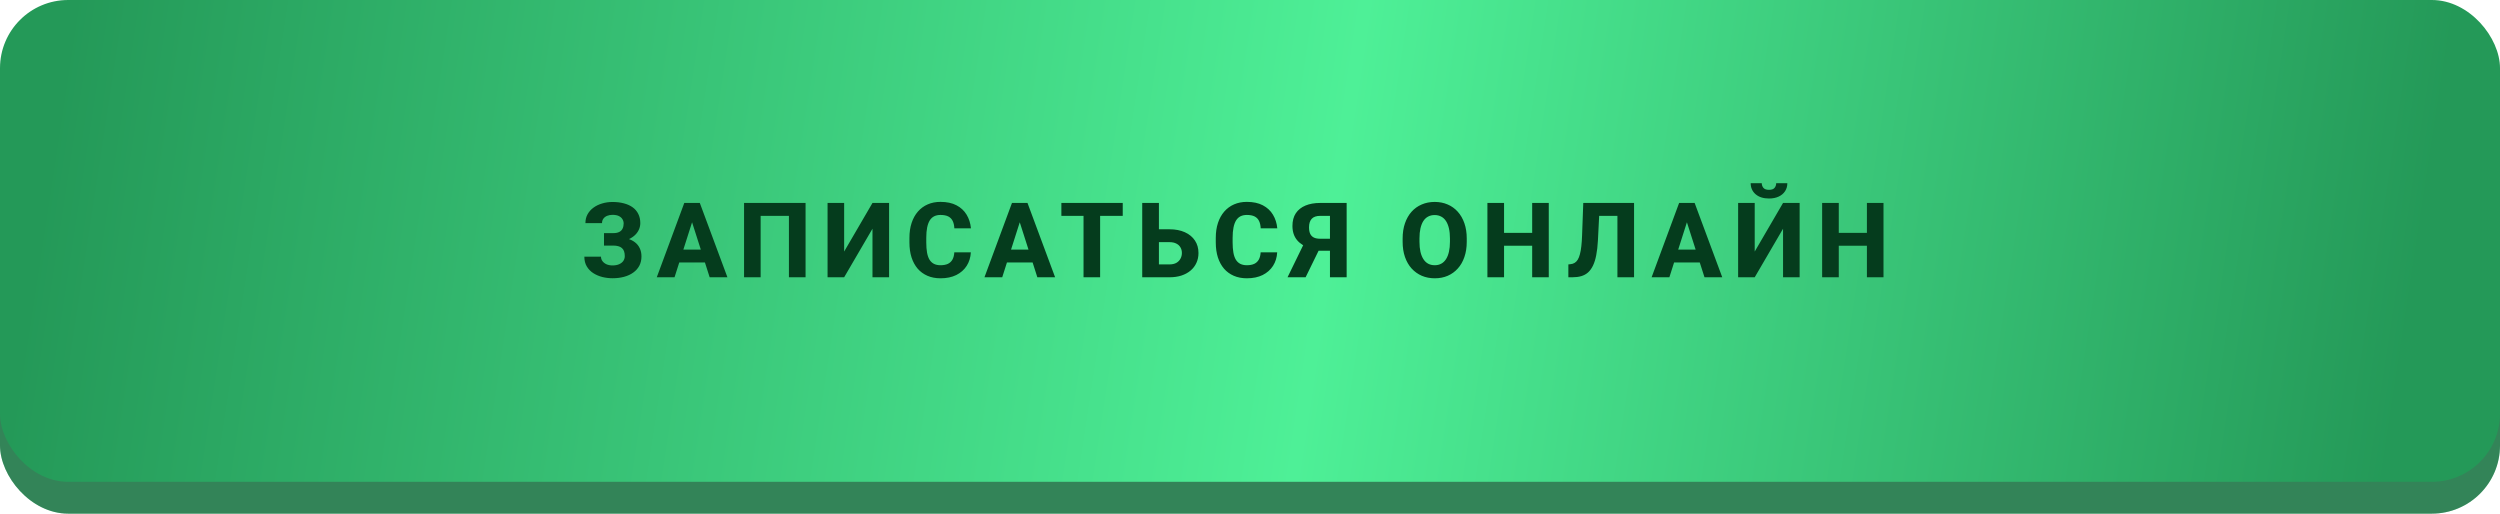
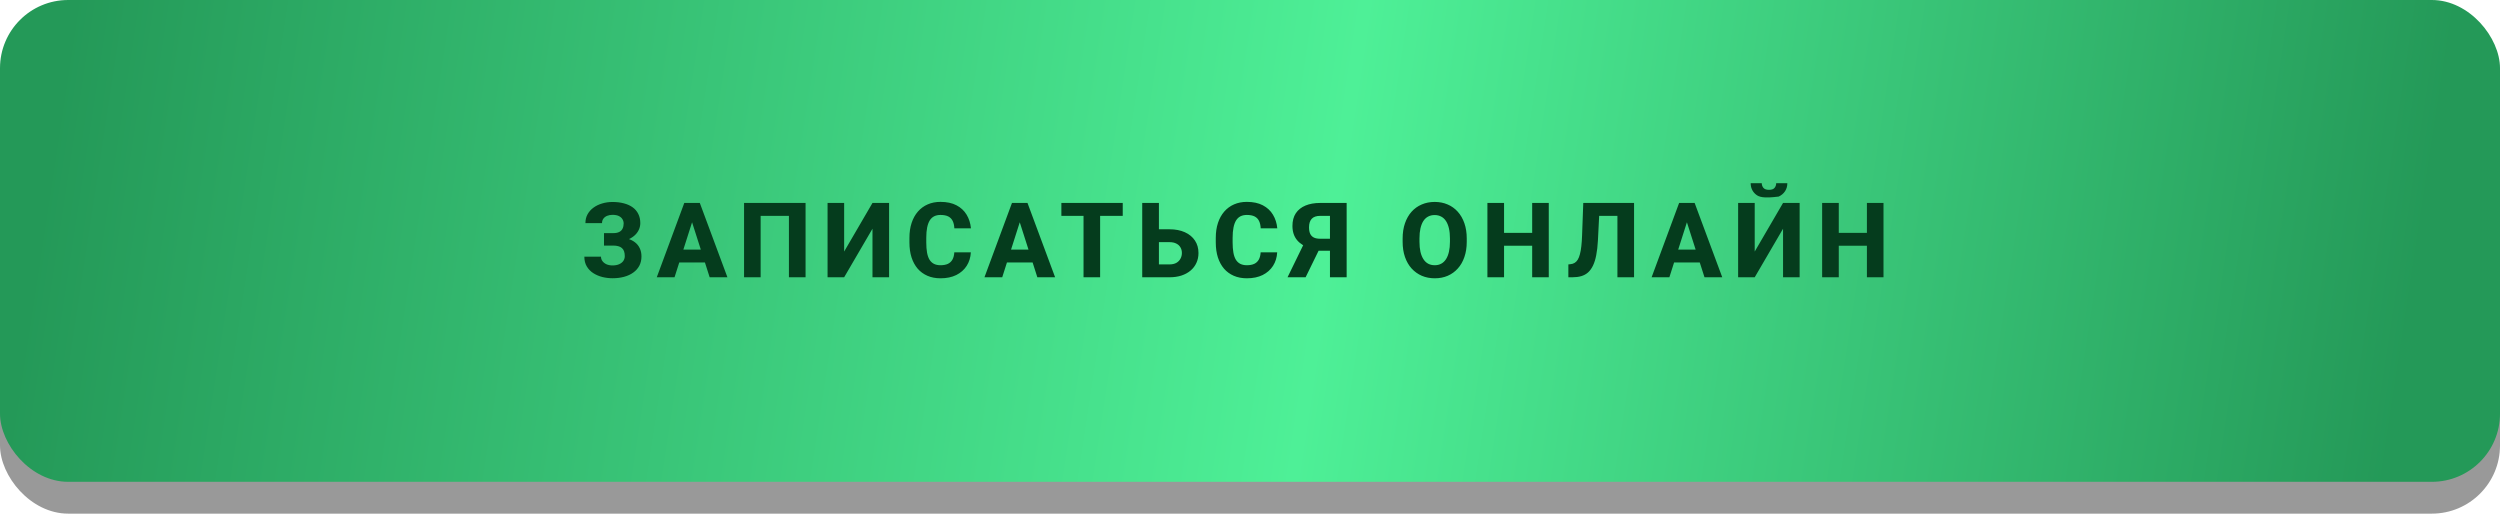
<svg xmlns="http://www.w3.org/2000/svg" width="550" height="113" viewBox="0 0 550 113" fill="none">
-   <rect y="7" width="550" height="106" rx="15" fill="#55DC92" />
  <rect y="7" width="550" height="106" rx="15" fill="black" fill-opacity="0.4" />
  <rect width="550" height="106" rx="15" fill="url(#paint0_linear_679_71)" />
-   <path d="M135.553 53.172H132.88V51.286H134.924C135.471 51.286 135.909 51.2 136.238 51.027C136.575 50.855 136.818 50.608 136.968 50.286C137.125 49.964 137.204 49.59 137.204 49.163C137.204 48.819 137.114 48.504 136.934 48.22C136.762 47.928 136.496 47.696 136.137 47.523C135.778 47.351 135.317 47.265 134.756 47.265C134.321 47.265 133.928 47.336 133.576 47.478C133.225 47.621 132.948 47.83 132.745 48.107C132.543 48.377 132.442 48.706 132.442 49.096H128.792C128.792 48.362 128.95 47.711 129.264 47.142C129.586 46.565 130.02 46.078 130.567 45.682C131.121 45.277 131.757 44.97 132.476 44.761C133.195 44.544 133.955 44.435 134.756 44.435C135.677 44.435 136.511 44.536 137.26 44.738C138.009 44.933 138.653 45.225 139.192 45.614C139.731 46.004 140.143 46.49 140.427 47.074C140.719 47.651 140.865 48.321 140.865 49.084C140.865 49.646 140.738 50.174 140.483 50.668C140.236 51.162 139.877 51.596 139.405 51.971C138.941 52.345 138.379 52.641 137.721 52.858C137.069 53.068 136.347 53.172 135.553 53.172ZM132.88 52.173H135.553C136.437 52.173 137.223 52.266 137.911 52.454C138.6 52.641 139.18 52.914 139.652 53.273C140.131 53.633 140.494 54.078 140.742 54.61C140.996 55.134 141.123 55.737 141.123 56.418C141.123 57.182 140.966 57.863 140.652 58.462C140.337 59.053 139.892 59.555 139.315 59.967C138.746 60.379 138.072 60.689 137.294 60.899C136.523 61.109 135.677 61.213 134.756 61.213C134.007 61.213 133.262 61.123 132.521 60.944C131.787 60.757 131.121 60.472 130.522 60.09C129.93 59.709 129.455 59.218 129.096 58.619C128.736 58.02 128.556 57.301 128.556 56.463H132.218C132.218 56.83 132.326 57.159 132.543 57.451C132.76 57.743 133.06 57.975 133.442 58.148C133.824 58.312 134.262 58.395 134.756 58.395C135.325 58.395 135.811 58.305 136.216 58.125C136.62 57.945 136.927 57.702 137.137 57.395C137.346 57.081 137.451 56.732 137.451 56.351C137.451 55.931 137.399 55.576 137.294 55.284C137.189 54.984 137.028 54.745 136.811 54.565C136.601 54.378 136.335 54.243 136.014 54.161C135.699 54.071 135.336 54.026 134.924 54.026H132.88V52.173ZM152.621 47.759L148.398 61H144.49L150.543 44.648H153.014L152.621 47.759ZM156.125 61L151.891 47.759L151.453 44.648H153.958L160.033 61H156.125ZM155.945 54.913V57.743H147.421V54.913H155.945ZM177.225 44.648V61H173.564V47.49H167.342V61H163.692V44.648H177.225ZM185.713 55.34L191.946 44.648H195.596V61H191.946V50.32L185.713 61H182.063V44.648H185.713V55.34ZM209.946 55.52H213.585C213.525 56.643 213.218 57.635 212.664 58.496C212.117 59.349 211.357 60.019 210.384 60.506C209.411 60.985 208.254 61.225 206.914 61.225C205.843 61.225 204.885 61.041 204.039 60.674C203.193 60.307 202.474 59.783 201.882 59.102C201.298 58.413 200.849 57.586 200.535 56.62C200.228 55.647 200.074 54.55 200.074 53.33V52.33C200.074 51.11 200.235 50.013 200.557 49.04C200.879 48.066 201.34 47.235 201.939 46.546C202.538 45.858 203.256 45.33 204.095 44.963C204.933 44.596 205.869 44.413 206.902 44.413C208.295 44.413 209.47 44.663 210.429 45.165C211.387 45.667 212.128 46.355 212.652 47.231C213.184 48.107 213.502 49.107 213.607 50.23H209.957C209.927 49.594 209.807 49.058 209.598 48.624C209.388 48.182 209.066 47.849 208.632 47.624C208.198 47.4 207.621 47.288 206.902 47.288C206.378 47.288 205.918 47.385 205.521 47.58C205.132 47.774 204.806 48.078 204.544 48.489C204.29 48.901 204.099 49.425 203.971 50.062C203.844 50.69 203.78 51.439 203.78 52.308V53.33C203.78 54.191 203.837 54.935 203.949 55.565C204.061 56.193 204.241 56.714 204.488 57.126C204.742 57.537 205.068 57.844 205.465 58.046C205.862 58.248 206.345 58.35 206.914 58.35C207.565 58.35 208.108 58.248 208.542 58.046C208.976 57.837 209.31 57.522 209.542 57.103C209.774 56.684 209.908 56.156 209.946 55.52ZM224.712 47.759L220.489 61H216.581L222.634 44.648H225.105L224.712 47.759ZM228.216 61L223.982 47.759L223.544 44.648H226.048L232.124 61H228.216ZM228.036 54.913V57.743H219.512V54.913H228.036ZM242.027 44.648V61H238.377V44.648H242.027ZM247.002 44.648V47.49H233.503V44.648H247.002ZM253.626 50.443H257.287C258.59 50.443 259.72 50.66 260.678 51.095C261.637 51.529 262.374 52.139 262.891 52.925C263.407 53.704 263.666 54.617 263.666 55.666C263.666 56.452 263.516 57.17 263.217 57.822C262.925 58.473 262.498 59.038 261.936 59.518C261.382 59.989 260.712 60.356 259.926 60.618C259.147 60.873 258.268 61 257.287 61H251.29V44.648H254.962V58.17H257.287C257.886 58.17 258.387 58.058 258.792 57.833C259.196 57.601 259.499 57.294 259.701 56.912C259.911 56.53 260.016 56.107 260.016 55.643C260.016 55.186 259.911 54.782 259.701 54.43C259.499 54.071 259.196 53.79 258.792 53.588C258.387 53.378 257.886 53.273 257.287 53.273H253.626V50.443ZM277.342 55.52H280.981C280.921 56.643 280.614 57.635 280.06 58.496C279.513 59.349 278.754 60.019 277.78 60.506C276.807 60.985 275.65 61.225 274.31 61.225C273.239 61.225 272.281 61.041 271.435 60.674C270.589 60.307 269.87 59.783 269.279 59.102C268.695 58.413 268.246 57.586 267.931 56.62C267.624 55.647 267.471 54.55 267.471 53.33V52.33C267.471 51.11 267.632 50.013 267.954 49.04C268.275 48.066 268.736 47.235 269.335 46.546C269.934 45.858 270.653 45.33 271.491 44.963C272.33 44.596 273.266 44.413 274.299 44.413C275.691 44.413 276.867 44.663 277.825 45.165C278.783 45.667 279.525 46.355 280.049 47.231C280.58 48.107 280.899 49.107 281.003 50.23H277.353C277.323 49.594 277.204 49.058 276.994 48.624C276.784 48.182 276.462 47.849 276.028 47.624C275.594 47.4 275.018 47.288 274.299 47.288C273.775 47.288 273.314 47.385 272.917 47.58C272.528 47.774 272.202 48.078 271.94 48.489C271.686 48.901 271.495 49.425 271.368 50.062C271.24 50.69 271.177 51.439 271.177 52.308V53.33C271.177 54.191 271.233 54.935 271.345 55.565C271.457 56.193 271.637 56.714 271.884 57.126C272.139 57.537 272.464 57.844 272.861 58.046C273.258 58.248 273.741 58.35 274.31 58.35C274.961 58.35 275.504 58.248 275.938 58.046C276.373 57.837 276.706 57.522 276.938 57.103C277.17 56.684 277.305 56.156 277.342 55.52ZM293.916 55.16H289.514L288.368 54.688C287.058 54.277 286.059 53.663 285.37 52.847C284.681 52.023 284.337 50.979 284.337 49.713C284.337 48.598 284.584 47.666 285.078 46.917C285.579 46.168 286.287 45.603 287.2 45.221C288.114 44.839 289.196 44.648 290.446 44.648H296.263V61H292.591V47.49H290.446C289.592 47.49 288.967 47.707 288.57 48.141C288.181 48.575 287.986 49.197 287.986 50.005C287.986 50.604 288.076 51.091 288.256 51.465C288.443 51.832 288.716 52.102 289.076 52.274C289.443 52.439 289.896 52.521 290.435 52.521H293.905L293.916 55.16ZM290.783 53.745L287.234 61H283.258L286.796 53.745H290.783ZM322.684 52.465V53.195C322.684 54.438 322.512 55.553 322.168 56.541C321.831 57.53 321.348 58.372 320.719 59.068C320.097 59.765 319.356 60.3 318.495 60.674C317.642 61.041 316.695 61.225 315.654 61.225C314.613 61.225 313.662 61.041 312.801 60.674C311.94 60.3 311.192 59.765 310.555 59.068C309.926 58.372 309.44 57.53 309.095 56.541C308.751 55.553 308.579 54.438 308.579 53.195V52.465C308.579 51.222 308.751 50.106 309.095 49.118C309.44 48.122 309.923 47.276 310.544 46.58C311.173 45.884 311.918 45.352 312.779 44.985C313.64 44.611 314.591 44.424 315.631 44.424C316.672 44.424 317.623 44.611 318.484 44.985C319.345 45.352 320.086 45.884 320.708 46.58C321.336 47.276 321.823 48.122 322.168 49.118C322.512 50.106 322.684 51.222 322.684 52.465ZM318.989 53.195V52.442C318.989 51.611 318.914 50.878 318.765 50.241C318.615 49.597 318.398 49.058 318.113 48.624C317.829 48.19 317.477 47.864 317.058 47.647C316.638 47.422 316.163 47.31 315.631 47.31C315.077 47.31 314.594 47.422 314.183 47.647C313.771 47.864 313.423 48.19 313.138 48.624C312.861 49.058 312.648 49.597 312.498 50.241C312.356 50.878 312.285 51.611 312.285 52.442V53.195C312.285 54.018 312.356 54.752 312.498 55.396C312.648 56.032 312.865 56.572 313.149 57.013C313.434 57.455 313.782 57.788 314.194 58.013C314.613 58.237 315.1 58.35 315.654 58.35C316.185 58.35 316.657 58.237 317.069 58.013C317.488 57.788 317.84 57.455 318.125 57.013C318.409 56.572 318.622 56.032 318.765 55.396C318.914 54.752 318.989 54.018 318.989 53.195ZM338.202 51.23V54.06H329.735V51.23H338.202ZM330.891 44.648V61H327.23V44.648H330.891ZM340.729 44.648V61H337.079V44.648H340.729ZM356.955 44.648V47.49H348.667V44.648H356.955ZM359.493 44.648V61H355.832V44.648H359.493ZM348.319 44.648H351.957L351.542 52.914C351.475 54.149 351.351 55.224 351.171 56.137C350.999 57.043 350.76 57.81 350.453 58.44C350.153 59.061 349.79 59.562 349.363 59.944C348.936 60.319 348.439 60.588 347.87 60.753C347.301 60.918 346.653 61 345.927 61H345.039V58.17L345.466 58.125C345.826 58.095 346.136 58.002 346.398 57.844C346.668 57.687 346.9 57.455 347.095 57.148C347.289 56.834 347.45 56.433 347.578 55.946C347.712 55.46 347.817 54.868 347.892 54.172C347.974 53.476 348.031 52.66 348.06 51.724L348.319 44.648ZM371.485 47.759L367.262 61H363.354L369.407 44.648H371.878L371.485 47.759ZM374.989 61L370.755 47.759L370.317 44.648H372.821L378.897 61H374.989ZM374.809 54.913V57.743H366.285V54.913H374.809ZM386.037 55.34L392.27 44.648H395.92V61H392.27V50.32L386.037 61H382.388V44.648H386.037V55.34ZM390.765 40.302H393.214C393.214 40.961 393.049 41.545 392.72 42.054C392.39 42.563 391.922 42.96 391.316 43.245C390.717 43.529 390.006 43.671 389.182 43.671C387.947 43.671 386.966 43.361 386.24 42.739C385.513 42.11 385.15 41.298 385.15 40.302H387.587C387.587 40.684 387.707 41.025 387.947 41.324C388.194 41.616 388.605 41.762 389.182 41.762C389.766 41.762 390.174 41.616 390.406 41.324C390.646 41.025 390.765 40.684 390.765 40.302ZM411.843 51.23V54.06H403.375V51.23H411.843ZM404.532 44.648V61H400.871V44.648H404.532ZM414.37 44.648V61H410.72V44.648H414.37Z" fill="#053C1D" />
+   <path d="M135.553 53.172H132.88V51.286H134.924C135.471 51.286 135.909 51.2 136.238 51.027C136.575 50.855 136.818 50.608 136.968 50.286C137.125 49.964 137.204 49.59 137.204 49.163C137.204 48.819 137.114 48.504 136.934 48.22C136.762 47.928 136.496 47.696 136.137 47.523C135.778 47.351 135.317 47.265 134.756 47.265C134.321 47.265 133.928 47.336 133.576 47.478C133.225 47.621 132.948 47.83 132.745 48.107C132.543 48.377 132.442 48.706 132.442 49.096H128.792C128.792 48.362 128.95 47.711 129.264 47.142C129.586 46.565 130.02 46.078 130.567 45.682C131.121 45.277 131.757 44.97 132.476 44.761C133.195 44.544 133.955 44.435 134.756 44.435C135.677 44.435 136.511 44.536 137.26 44.738C138.009 44.933 138.653 45.225 139.192 45.614C139.731 46.004 140.143 46.49 140.427 47.074C140.719 47.651 140.865 48.321 140.865 49.084C140.865 49.646 140.738 50.174 140.483 50.668C140.236 51.162 139.877 51.596 139.405 51.971C138.941 52.345 138.379 52.641 137.721 52.858C137.069 53.068 136.347 53.172 135.553 53.172ZM132.88 52.173H135.553C136.437 52.173 137.223 52.266 137.911 52.454C138.6 52.641 139.18 52.914 139.652 53.273C140.131 53.633 140.494 54.078 140.742 54.61C140.996 55.134 141.123 55.737 141.123 56.418C141.123 57.182 140.966 57.863 140.652 58.462C140.337 59.053 139.892 59.555 139.315 59.967C138.746 60.379 138.072 60.689 137.294 60.899C136.523 61.109 135.677 61.213 134.756 61.213C134.007 61.213 133.262 61.123 132.521 60.944C131.787 60.757 131.121 60.472 130.522 60.09C129.93 59.709 129.455 59.218 129.096 58.619C128.736 58.02 128.556 57.301 128.556 56.463H132.218C132.218 56.83 132.326 57.159 132.543 57.451C132.76 57.743 133.06 57.975 133.442 58.148C133.824 58.312 134.262 58.395 134.756 58.395C135.325 58.395 135.811 58.305 136.216 58.125C136.62 57.945 136.927 57.702 137.137 57.395C137.346 57.081 137.451 56.732 137.451 56.351C137.451 55.931 137.399 55.576 137.294 55.284C137.189 54.984 137.028 54.745 136.811 54.565C136.601 54.378 136.335 54.243 136.014 54.161C135.699 54.071 135.336 54.026 134.924 54.026H132.88V52.173ZM152.621 47.759L148.398 61H144.49L150.543 44.648H153.014L152.621 47.759ZM156.125 61L151.891 47.759L151.453 44.648H153.958L160.033 61H156.125ZM155.945 54.913V57.743H147.421V54.913H155.945ZM177.225 44.648V61H173.564V47.49H167.342V61H163.692V44.648H177.225ZM185.713 55.34L191.946 44.648H195.596V61H191.946V50.32L185.713 61H182.063V44.648H185.713V55.34ZM209.946 55.52H213.585C213.525 56.643 213.218 57.635 212.664 58.496C212.117 59.349 211.357 60.019 210.384 60.506C209.411 60.985 208.254 61.225 206.914 61.225C205.843 61.225 204.885 61.041 204.039 60.674C203.193 60.307 202.474 59.783 201.882 59.102C201.298 58.413 200.849 57.586 200.535 56.62C200.228 55.647 200.074 54.55 200.074 53.33V52.33C200.074 51.11 200.235 50.013 200.557 49.04C200.879 48.066 201.34 47.235 201.939 46.546C202.538 45.858 203.256 45.33 204.095 44.963C204.933 44.596 205.869 44.413 206.902 44.413C208.295 44.413 209.47 44.663 210.429 45.165C211.387 45.667 212.128 46.355 212.652 47.231C213.184 48.107 213.502 49.107 213.607 50.23H209.957C209.927 49.594 209.807 49.058 209.598 48.624C209.388 48.182 209.066 47.849 208.632 47.624C208.198 47.4 207.621 47.288 206.902 47.288C206.378 47.288 205.918 47.385 205.521 47.58C205.132 47.774 204.806 48.078 204.544 48.489C204.29 48.901 204.099 49.425 203.971 50.062C203.844 50.69 203.78 51.439 203.78 52.308V53.33C203.78 54.191 203.837 54.935 203.949 55.565C204.061 56.193 204.241 56.714 204.488 57.126C204.742 57.537 205.068 57.844 205.465 58.046C205.862 58.248 206.345 58.35 206.914 58.35C207.565 58.35 208.108 58.248 208.542 58.046C208.976 57.837 209.31 57.522 209.542 57.103C209.774 56.684 209.908 56.156 209.946 55.52ZM224.712 47.759L220.489 61H216.581L222.634 44.648H225.105L224.712 47.759ZM228.216 61L223.982 47.759L223.544 44.648H226.048L232.124 61H228.216ZM228.036 54.913V57.743H219.512V54.913H228.036ZM242.027 44.648V61H238.377V44.648H242.027ZM247.002 44.648V47.49H233.503V44.648H247.002ZM253.626 50.443H257.287C258.59 50.443 259.72 50.66 260.678 51.095C261.637 51.529 262.374 52.139 262.891 52.925C263.407 53.704 263.666 54.617 263.666 55.666C263.666 56.452 263.516 57.17 263.217 57.822C262.925 58.473 262.498 59.038 261.936 59.518C261.382 59.989 260.712 60.356 259.926 60.618C259.147 60.873 258.268 61 257.287 61H251.29V44.648H254.962V58.17H257.287C257.886 58.17 258.387 58.058 258.792 57.833C259.196 57.601 259.499 57.294 259.701 56.912C259.911 56.53 260.016 56.107 260.016 55.643C260.016 55.186 259.911 54.782 259.701 54.43C259.499 54.071 259.196 53.79 258.792 53.588C258.387 53.378 257.886 53.273 257.287 53.273H253.626V50.443ZM277.342 55.52H280.981C280.921 56.643 280.614 57.635 280.06 58.496C279.513 59.349 278.754 60.019 277.78 60.506C276.807 60.985 275.65 61.225 274.31 61.225C273.239 61.225 272.281 61.041 271.435 60.674C270.589 60.307 269.87 59.783 269.279 59.102C268.695 58.413 268.246 57.586 267.931 56.62C267.624 55.647 267.471 54.55 267.471 53.33V52.33C267.471 51.11 267.632 50.013 267.954 49.04C268.275 48.066 268.736 47.235 269.335 46.546C269.934 45.858 270.653 45.33 271.491 44.963C272.33 44.596 273.266 44.413 274.299 44.413C275.691 44.413 276.867 44.663 277.825 45.165C278.783 45.667 279.525 46.355 280.049 47.231C280.58 48.107 280.899 49.107 281.003 50.23H277.353C277.323 49.594 277.204 49.058 276.994 48.624C276.784 48.182 276.462 47.849 276.028 47.624C275.594 47.4 275.018 47.288 274.299 47.288C273.775 47.288 273.314 47.385 272.917 47.58C272.528 47.774 272.202 48.078 271.94 48.489C271.686 48.901 271.495 49.425 271.368 50.062C271.24 50.69 271.177 51.439 271.177 52.308V53.33C271.177 54.191 271.233 54.935 271.345 55.565C271.457 56.193 271.637 56.714 271.884 57.126C272.139 57.537 272.464 57.844 272.861 58.046C273.258 58.248 273.741 58.35 274.31 58.35C274.961 58.35 275.504 58.248 275.938 58.046C276.373 57.837 276.706 57.522 276.938 57.103C277.17 56.684 277.305 56.156 277.342 55.52ZM293.916 55.16H289.514L288.368 54.688C287.058 54.277 286.059 53.663 285.37 52.847C284.681 52.023 284.337 50.979 284.337 49.713C284.337 48.598 284.584 47.666 285.078 46.917C285.579 46.168 286.287 45.603 287.2 45.221C288.114 44.839 289.196 44.648 290.446 44.648H296.263V61H292.591V47.49H290.446C289.592 47.49 288.967 47.707 288.57 48.141C288.181 48.575 287.986 49.197 287.986 50.005C287.986 50.604 288.076 51.091 288.256 51.465C288.443 51.832 288.716 52.102 289.076 52.274C289.443 52.439 289.896 52.521 290.435 52.521H293.905L293.916 55.16ZM290.783 53.745L287.234 61H283.258L286.796 53.745H290.783ZM322.684 52.465V53.195C322.684 54.438 322.512 55.553 322.168 56.541C321.831 57.53 321.348 58.372 320.719 59.068C320.097 59.765 319.356 60.3 318.495 60.674C317.642 61.041 316.695 61.225 315.654 61.225C314.613 61.225 313.662 61.041 312.801 60.674C311.94 60.3 311.192 59.765 310.555 59.068C309.926 58.372 309.44 57.53 309.095 56.541C308.751 55.553 308.579 54.438 308.579 53.195V52.465C308.579 51.222 308.751 50.106 309.095 49.118C309.44 48.122 309.923 47.276 310.544 46.58C311.173 45.884 311.918 45.352 312.779 44.985C313.64 44.611 314.591 44.424 315.631 44.424C316.672 44.424 317.623 44.611 318.484 44.985C319.345 45.352 320.086 45.884 320.708 46.58C321.336 47.276 321.823 48.122 322.168 49.118C322.512 50.106 322.684 51.222 322.684 52.465ZM318.989 53.195V52.442C318.989 51.611 318.914 50.878 318.765 50.241C318.615 49.597 318.398 49.058 318.113 48.624C317.829 48.19 317.477 47.864 317.058 47.647C316.638 47.422 316.163 47.31 315.631 47.31C315.077 47.31 314.594 47.422 314.183 47.647C313.771 47.864 313.423 48.19 313.138 48.624C312.861 49.058 312.648 49.597 312.498 50.241C312.356 50.878 312.285 51.611 312.285 52.442V53.195C312.285 54.018 312.356 54.752 312.498 55.396C312.648 56.032 312.865 56.572 313.149 57.013C313.434 57.455 313.782 57.788 314.194 58.013C314.613 58.237 315.1 58.35 315.654 58.35C316.185 58.35 316.657 58.237 317.069 58.013C317.488 57.788 317.84 57.455 318.125 57.013C318.409 56.572 318.622 56.032 318.765 55.396C318.914 54.752 318.989 54.018 318.989 53.195ZM338.202 51.23V54.06H329.735V51.23H338.202ZM330.891 44.648V61H327.23V44.648H330.891ZM340.729 44.648V61H337.079V44.648H340.729ZM356.955 44.648V47.49H348.667V44.648H356.955ZM359.493 44.648V61H355.832V44.648H359.493ZM348.319 44.648H351.957L351.542 52.914C351.475 54.149 351.351 55.224 351.171 56.137C350.999 57.043 350.76 57.81 350.453 58.44C350.153 59.061 349.79 59.562 349.363 59.944C348.936 60.319 348.439 60.588 347.87 60.753C347.301 60.918 346.653 61 345.927 61H345.039V58.17L345.466 58.125C345.826 58.095 346.136 58.002 346.398 57.844C346.668 57.687 346.9 57.455 347.095 57.148C347.289 56.834 347.45 56.433 347.578 55.946C347.712 55.46 347.817 54.868 347.892 54.172C347.974 53.476 348.031 52.66 348.06 51.724L348.319 44.648ZM371.485 47.759L367.262 61H363.354L369.407 44.648H371.878L371.485 47.759ZM374.989 61L370.755 47.759L370.317 44.648H372.821L378.897 61H374.989ZM374.809 54.913V57.743H366.285V54.913H374.809ZM386.037 55.34L392.27 44.648H395.92V61H392.27V50.32L386.037 61H382.388V44.648H386.037V55.34ZM390.765 40.302H393.214C393.214 40.961 393.049 41.545 392.72 42.054C392.39 42.563 391.922 42.96 391.316 43.245C387.947 43.671 386.966 43.361 386.24 42.739C385.513 42.11 385.15 41.298 385.15 40.302H387.587C387.587 40.684 387.707 41.025 387.947 41.324C388.194 41.616 388.605 41.762 389.182 41.762C389.766 41.762 390.174 41.616 390.406 41.324C390.646 41.025 390.765 40.684 390.765 40.302ZM411.843 51.23V54.06H403.375V51.23H411.843ZM404.532 44.648V61H400.871V44.648H404.532ZM414.37 44.648V61H410.72V44.648H414.37Z" fill="#053C1D" />
  <defs>
    <linearGradient id="paint0_linear_679_71" x1="11.265" y1="31" x2="524.384" y2="109.265" gradientUnits="userSpaceOnUse">
      <stop stop-color="#249958" />
      <stop offset="0.542" stop-color="#4EF097" />
      <stop offset="1" stop-color="#249958" />
    </linearGradient>
  </defs>
</svg>